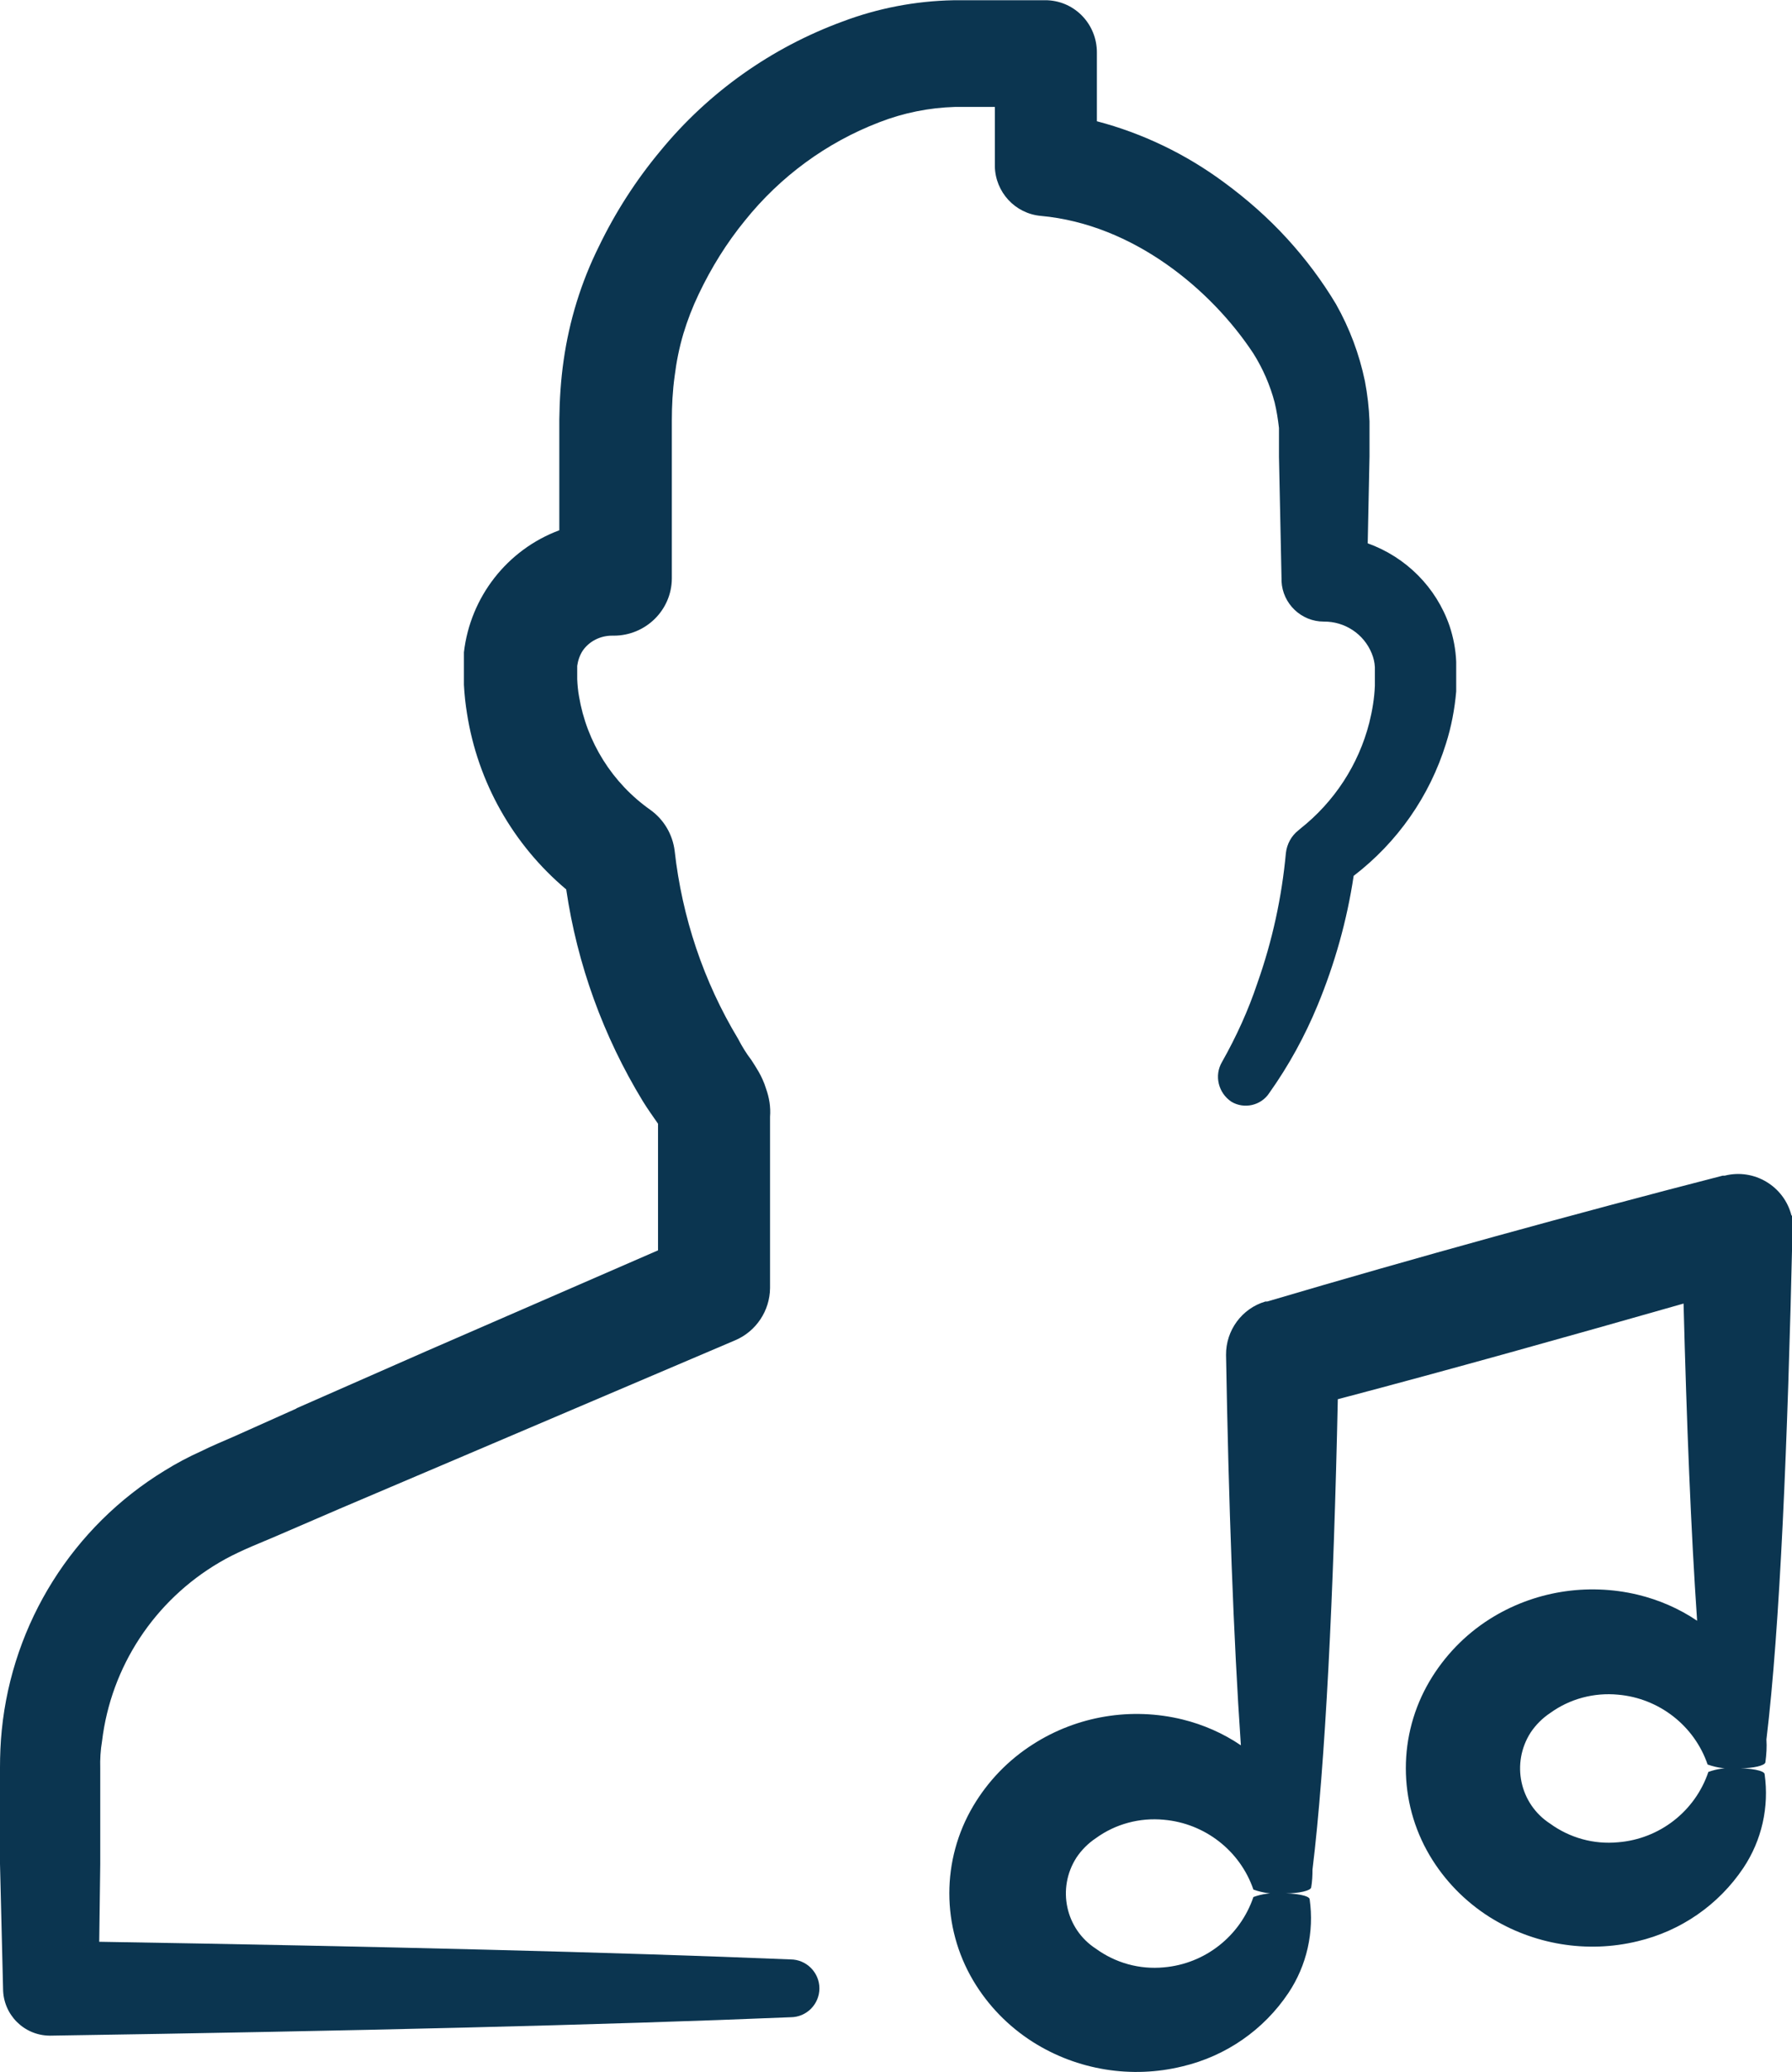
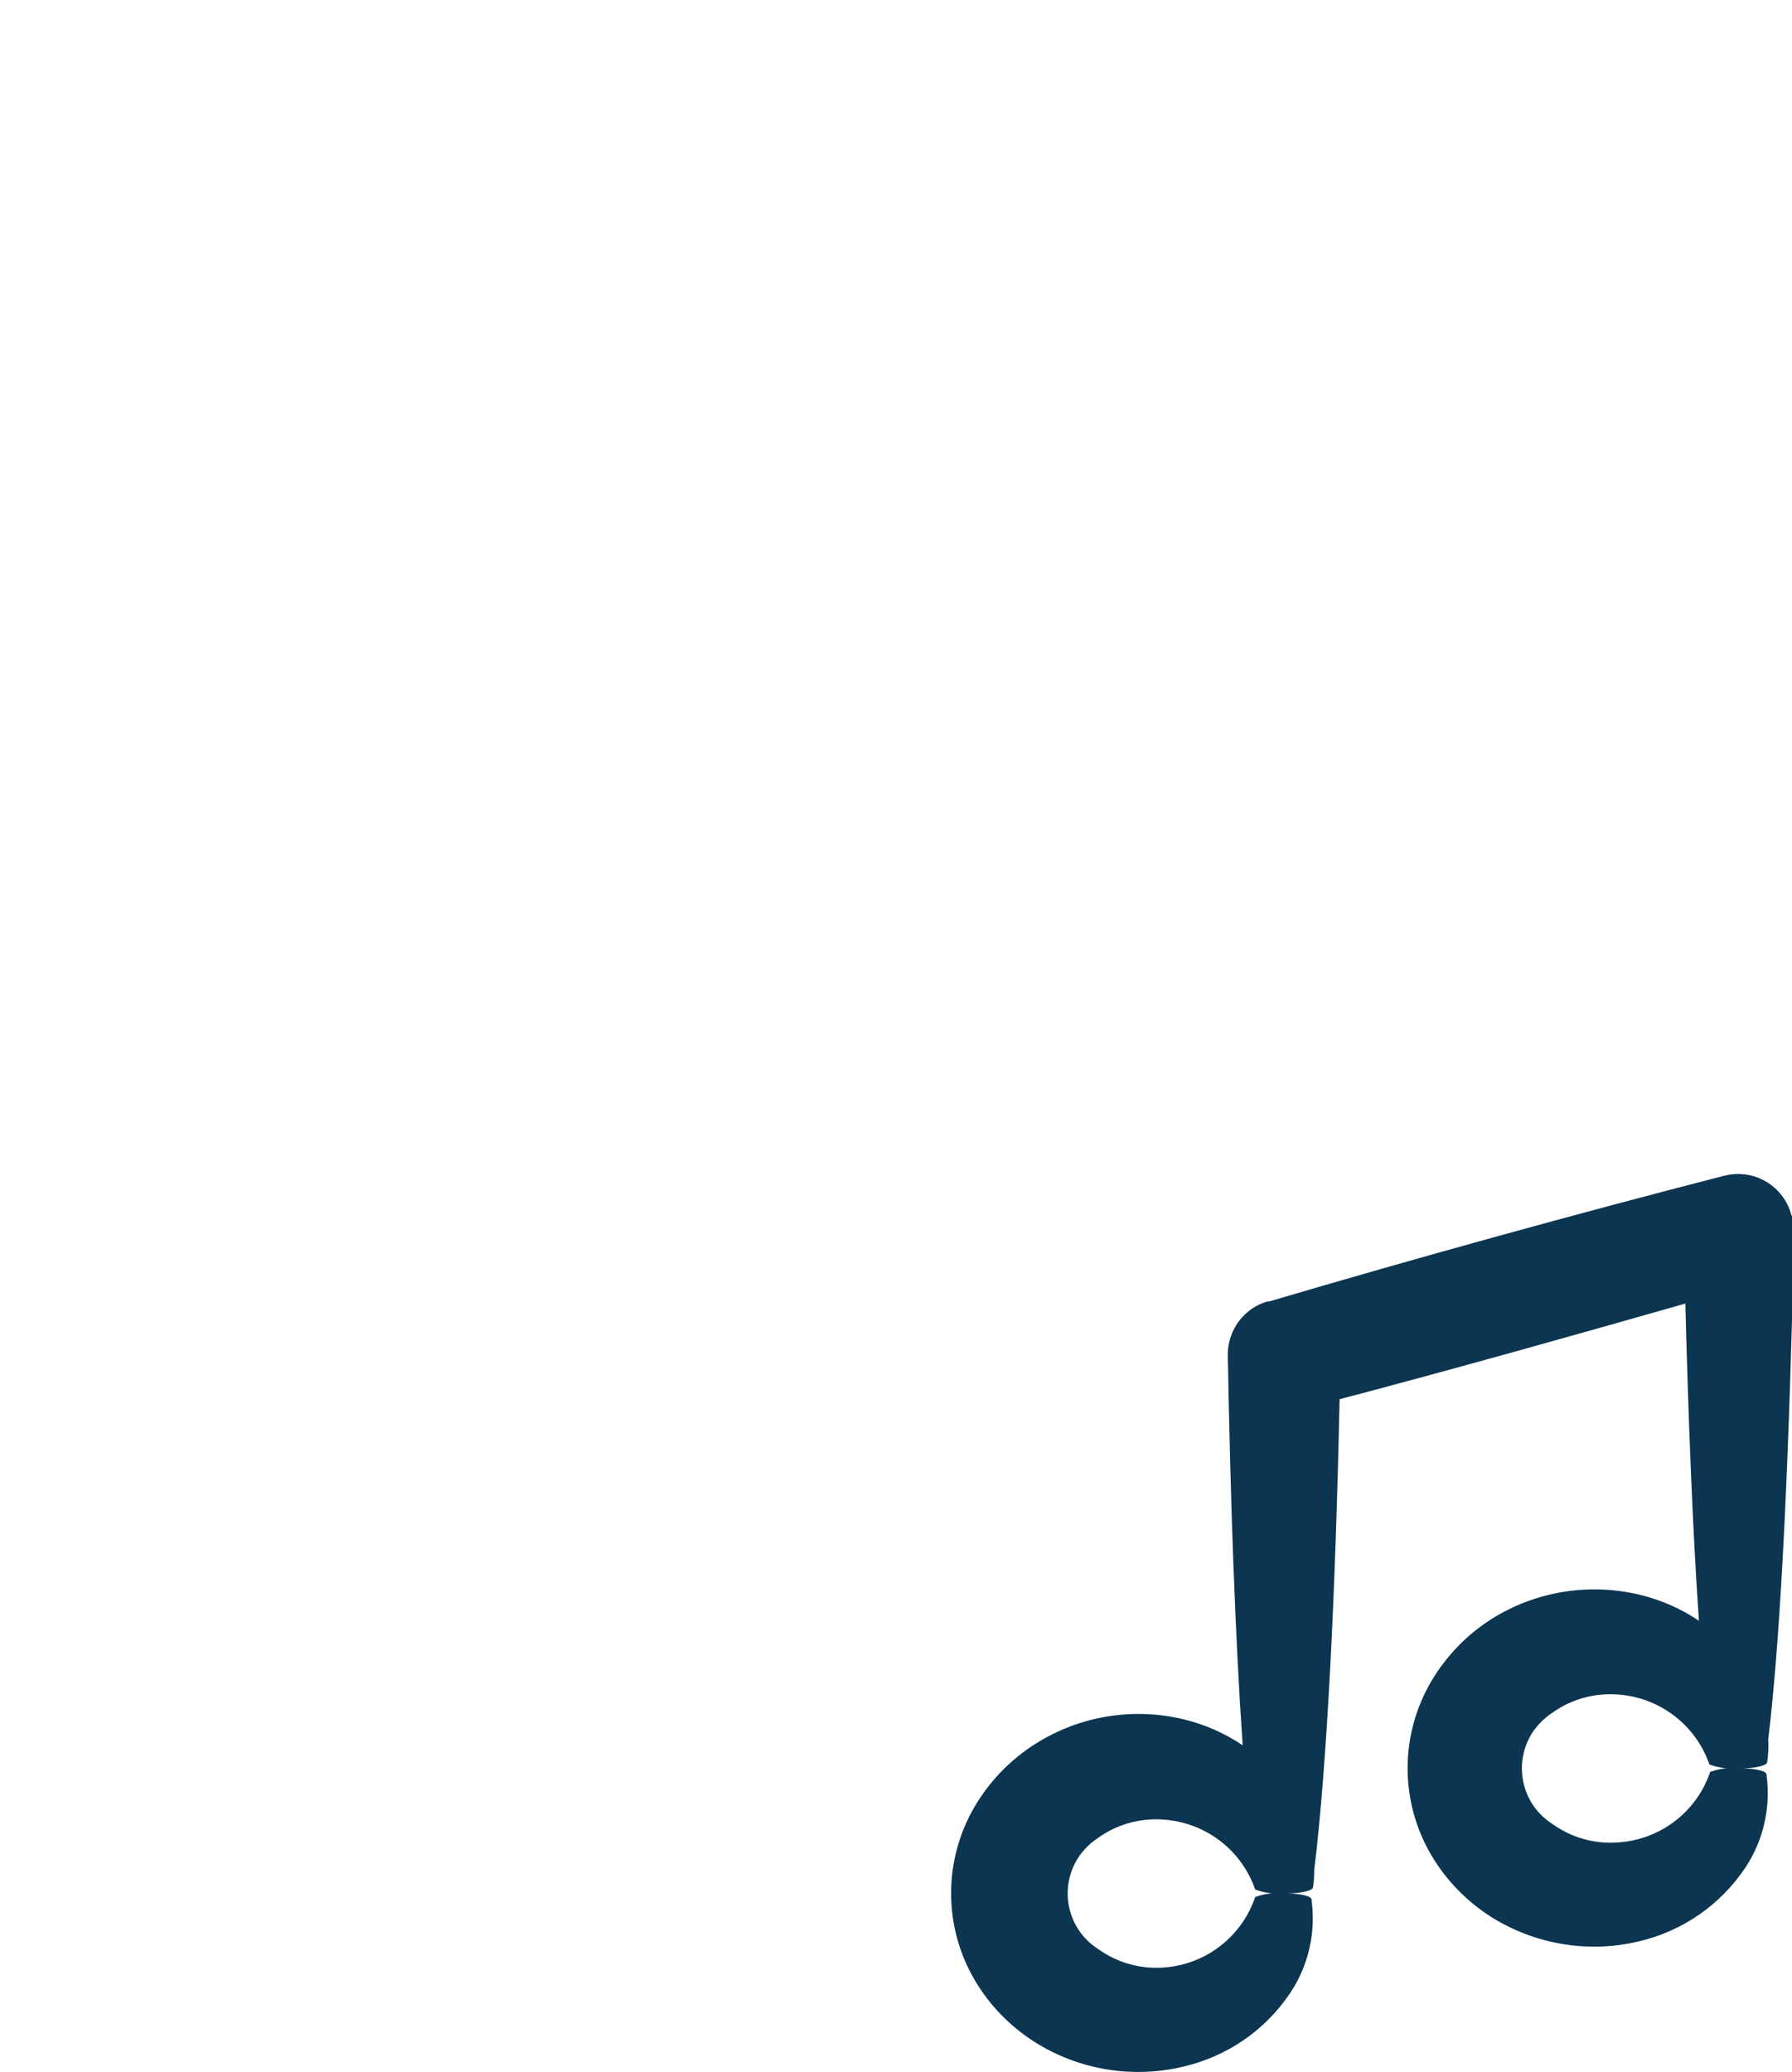
<svg xmlns="http://www.w3.org/2000/svg" id="Livello_2" data-name="Livello 2" viewBox="0 0 70.07 81">
  <defs>
    <style>
      .cls-1 {
        fill: #0b3550;
      }
    </style>
  </defs>
  <g id="Livello_1-2" data-name="Livello 1">
    <g id="top_music_artist" data-name="top music artist">
-       <path id="Tracciato_889" data-name="Tracciato 889" class="cls-1" d="m11.6,55.06l-2.48,1.11c-.43.19-.83.35-1.27.57-.49.22-.96.47-1.41.75-3.59,2.19-5.95,5.95-6.37,10.14-.05.49-.07.99-.07,1.48v3.75l.12,4.88H.12c0,1.01.81,1.83,1.82,1.84.01,0,.02,0,.03,0,11.76-.18,21.74-.42,28.94-.72.63,0,1.13-.51,1.13-1.13s-.51-1.13-1.13-1.13h0c-6.78-.28-16.09-.51-27.03-.69l.04-3.03v-3.75c-.01-.35.01-.71.07-1.06.35-2.92,2.05-5.5,4.59-6.99.32-.19.65-.35.98-.5.35-.16.83-.35,1.22-.52l2.48-1.07,5.1-2.17,10.4-4.43c.81-.35,1.34-1.15,1.35-2.03h0v-6.7c.03-.38-.03-.75-.16-1.11-.07-.23-.17-.45-.29-.66-.09-.15-.18-.3-.28-.45-.2-.26-.37-.54-.52-.83-1.35-2.24-2.19-4.75-2.48-7.35-.08-.64-.42-1.22-.95-1.6-1.49-1.05-2.49-2.65-2.79-4.44-.04-.22-.06-.45-.07-.67v-.52c.03-.21.1-.42.22-.6.26-.37.69-.58,1.14-.58h.07c1.24,0,2.26-.99,2.27-2.23,0,0,0,0,0,0v-6.18c0-.58.03-1.16.11-1.74.07-.56.18-1.11.34-1.65.16-.53.36-1.05.6-1.55.49-1.03,1.09-2,1.81-2.88,1.38-1.72,3.19-3.05,5.25-3.84.95-.37,1.95-.57,2.96-.6h1.56v2.32c.02,1.01.79,1.85,1.8,1.94,3.62.33,6.67,2.89,8.31,5.38.37.59.65,1.23.83,1.91.08.33.13.66.17,1v1.13l.1,4.77v.09c.04.88.77,1.58,1.65,1.58.82-.01,1.57.48,1.88,1.25.07.17.11.35.12.53v.73c-.02.49-.1.97-.22,1.45-.42,1.64-1.37,3.09-2.7,4.14l-.07.06c-.28.22-.45.54-.49.89-.16,1.73-.53,3.43-1.11,5.07-.36,1.08-.83,2.11-1.39,3.1-.31.53-.14,1.21.37,1.55.5.3,1.16.15,1.48-.34.76-1.07,1.39-2.22,1.89-3.43.67-1.62,1.15-3.32,1.41-5.06,1.71-1.31,2.97-3.11,3.61-5.17.21-.66.34-1.35.4-2.04v-1.16c-.02-.48-.11-.95-.26-1.4-.52-1.51-1.7-2.69-3.2-3.23l.07-3.4v-1.37c-.02-.53-.08-1.05-.18-1.57-.22-1.06-.6-2.07-1.13-3.01-.55-.92-1.19-1.77-1.91-2.56-.75-.82-1.58-1.55-2.48-2.21-1.49-1.1-3.17-1.91-4.96-2.38v-2.69h0c0-1.09-.84-1.99-1.93-2.04h-3.69c-1.48.03-2.94.31-4.32.83-2.78,1.02-5.24,2.76-7.12,5.05-.96,1.15-1.77,2.41-2.42,3.76-.69,1.39-1.15,2.89-1.37,4.43-.11.76-.16,1.54-.17,2.31v4.34c-2.04.76-3.48,2.61-3.73,4.77v1.27c.02.38.06.75.12,1.12.42,2.69,1.8,5.13,3.88,6.88.43,2.93,1.45,5.74,2.99,8.27.19.31.4.6.6.89v4.95l-9.08,3.95-5.07,2.23Z" />
-       <path id="Tracciato_890" data-name="Tracciato 890" class="cls-1" d="m70.05,47.52c-.29-1.15-1.46-1.85-2.61-1.56,0,0,0,0-.01,0h-.07c-5.79,1.49-12.06,3.22-17.81,4.92h-.07c-.92.27-1.55,1.13-1.54,2.09.1,5.73.29,11.06.58,15.26-.69-.47-1.47-.81-2.28-1.01-2-.49-4.12-.14-5.85.97-.96.61-1.76,1.44-2.34,2.42-1.24,2.1-1.24,4.71,0,6.81.58.98,1.38,1.8,2.34,2.41,1.74,1.1,3.86,1.44,5.85.95,1.69-.4,3.17-1.42,4.14-2.87.72-1.08,1.01-2.38.83-3.66,0-.14-.55-.25-1.17-.23-.35-.03-.7.02-1.03.14-.52,1.53-1.89,2.61-3.5,2.75-.95.09-1.89-.17-2.66-.73-1.19-.77-1.53-2.36-.76-3.56.2-.3.46-.56.76-.76.77-.56,1.72-.81,2.66-.72,1.6.14,2.98,1.21,3.5,2.73.39.14.81.19,1.22.15.58,0,1.03-.11,1.04-.24.04-.23.05-.46.05-.69.5-4.09.83-10.81.99-18.39,4.44-1.17,9.1-2.48,13.52-3.74.12,4.67.29,8.92.53,12.4-.71-.48-1.5-.82-2.33-1.02-1.98-.47-4.07-.13-5.79.96-.96.61-1.76,1.44-2.34,2.42-1.24,2.1-1.24,4.71,0,6.81.58.98,1.38,1.8,2.34,2.41,1.72,1.08,3.81,1.43,5.79.95,1.69-.4,3.17-1.42,4.14-2.87.72-1.08,1.01-2.38.83-3.66,0-.14-.55-.25-1.17-.23-.35-.03-.7.02-1.03.14-.52,1.54-1.91,2.62-3.53,2.75-.95.09-1.89-.17-2.66-.73-1.19-.77-1.53-2.36-.76-3.56.2-.3.46-.56.76-.76.77-.56,1.72-.81,2.66-.72,1.6.14,2.98,1.21,3.5,2.73.39.14.81.19,1.22.15.58,0,1.03-.11,1.04-.24.04-.3.06-.59.04-.89.53-4.38.83-11.58,1.02-19.91.02-.19.02-.38,0-.57Z" />
+       <path id="Tracciato_890" data-name="Tracciato 890" class="cls-1" d="m70.05,47.52c-.29-1.15-1.46-1.85-2.61-1.56,0,0,0,0-.01,0c-5.79,1.49-12.06,3.22-17.81,4.92h-.07c-.92.27-1.55,1.13-1.54,2.09.1,5.73.29,11.06.58,15.26-.69-.47-1.47-.81-2.28-1.01-2-.49-4.12-.14-5.85.97-.96.61-1.76,1.44-2.34,2.42-1.24,2.1-1.24,4.71,0,6.81.58.98,1.38,1.8,2.34,2.41,1.74,1.1,3.86,1.44,5.85.95,1.69-.4,3.17-1.42,4.14-2.87.72-1.08,1.01-2.38.83-3.66,0-.14-.55-.25-1.17-.23-.35-.03-.7.02-1.03.14-.52,1.53-1.89,2.61-3.5,2.75-.95.09-1.89-.17-2.66-.73-1.19-.77-1.53-2.36-.76-3.56.2-.3.46-.56.76-.76.77-.56,1.72-.81,2.66-.72,1.6.14,2.98,1.21,3.5,2.73.39.14.81.19,1.22.15.58,0,1.03-.11,1.04-.24.04-.23.05-.46.05-.69.5-4.09.83-10.81.99-18.39,4.44-1.17,9.1-2.48,13.52-3.74.12,4.67.29,8.92.53,12.4-.71-.48-1.5-.82-2.33-1.02-1.98-.47-4.07-.13-5.79.96-.96.61-1.76,1.44-2.34,2.42-1.24,2.1-1.24,4.71,0,6.81.58.98,1.38,1.8,2.34,2.41,1.72,1.08,3.81,1.43,5.79.95,1.69-.4,3.17-1.42,4.14-2.87.72-1.08,1.01-2.38.83-3.66,0-.14-.55-.25-1.17-.23-.35-.03-.7.02-1.03.14-.52,1.54-1.91,2.62-3.53,2.75-.95.09-1.89-.17-2.66-.73-1.19-.77-1.53-2.36-.76-3.56.2-.3.46-.56.76-.76.77-.56,1.72-.81,2.66-.72,1.6.14,2.98,1.21,3.5,2.73.39.14.81.19,1.22.15.58,0,1.03-.11,1.04-.24.04-.3.06-.59.04-.89.53-4.38.83-11.58,1.02-19.91.02-.19.02-.38,0-.57Z" />
    </g>
  </g>
</svg>